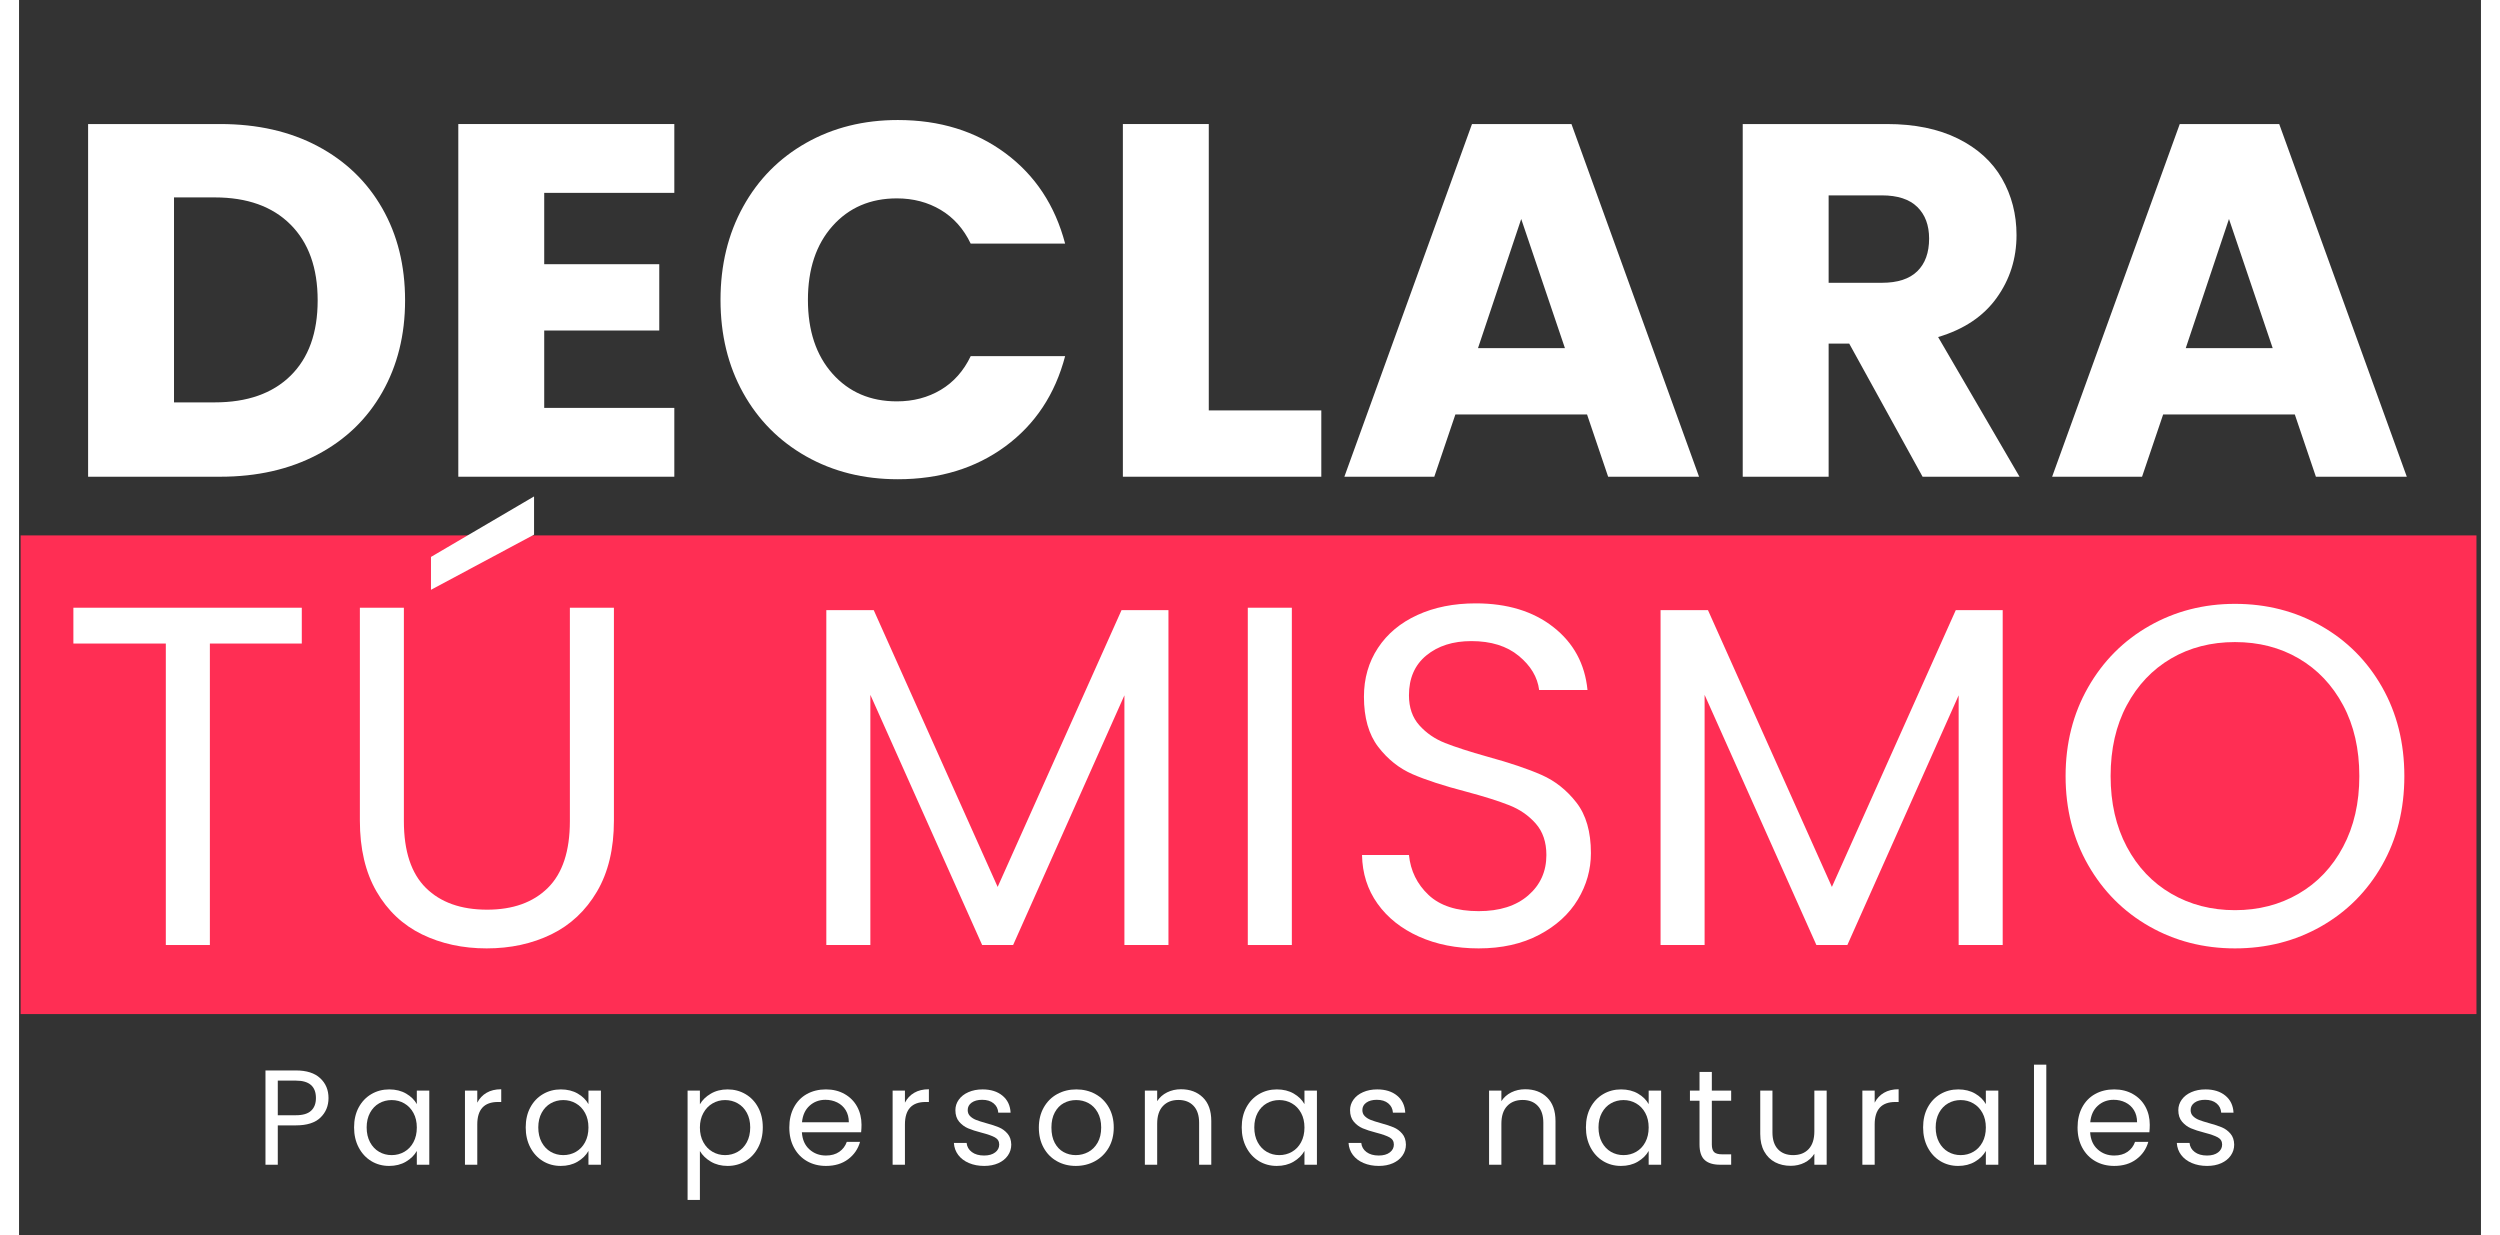
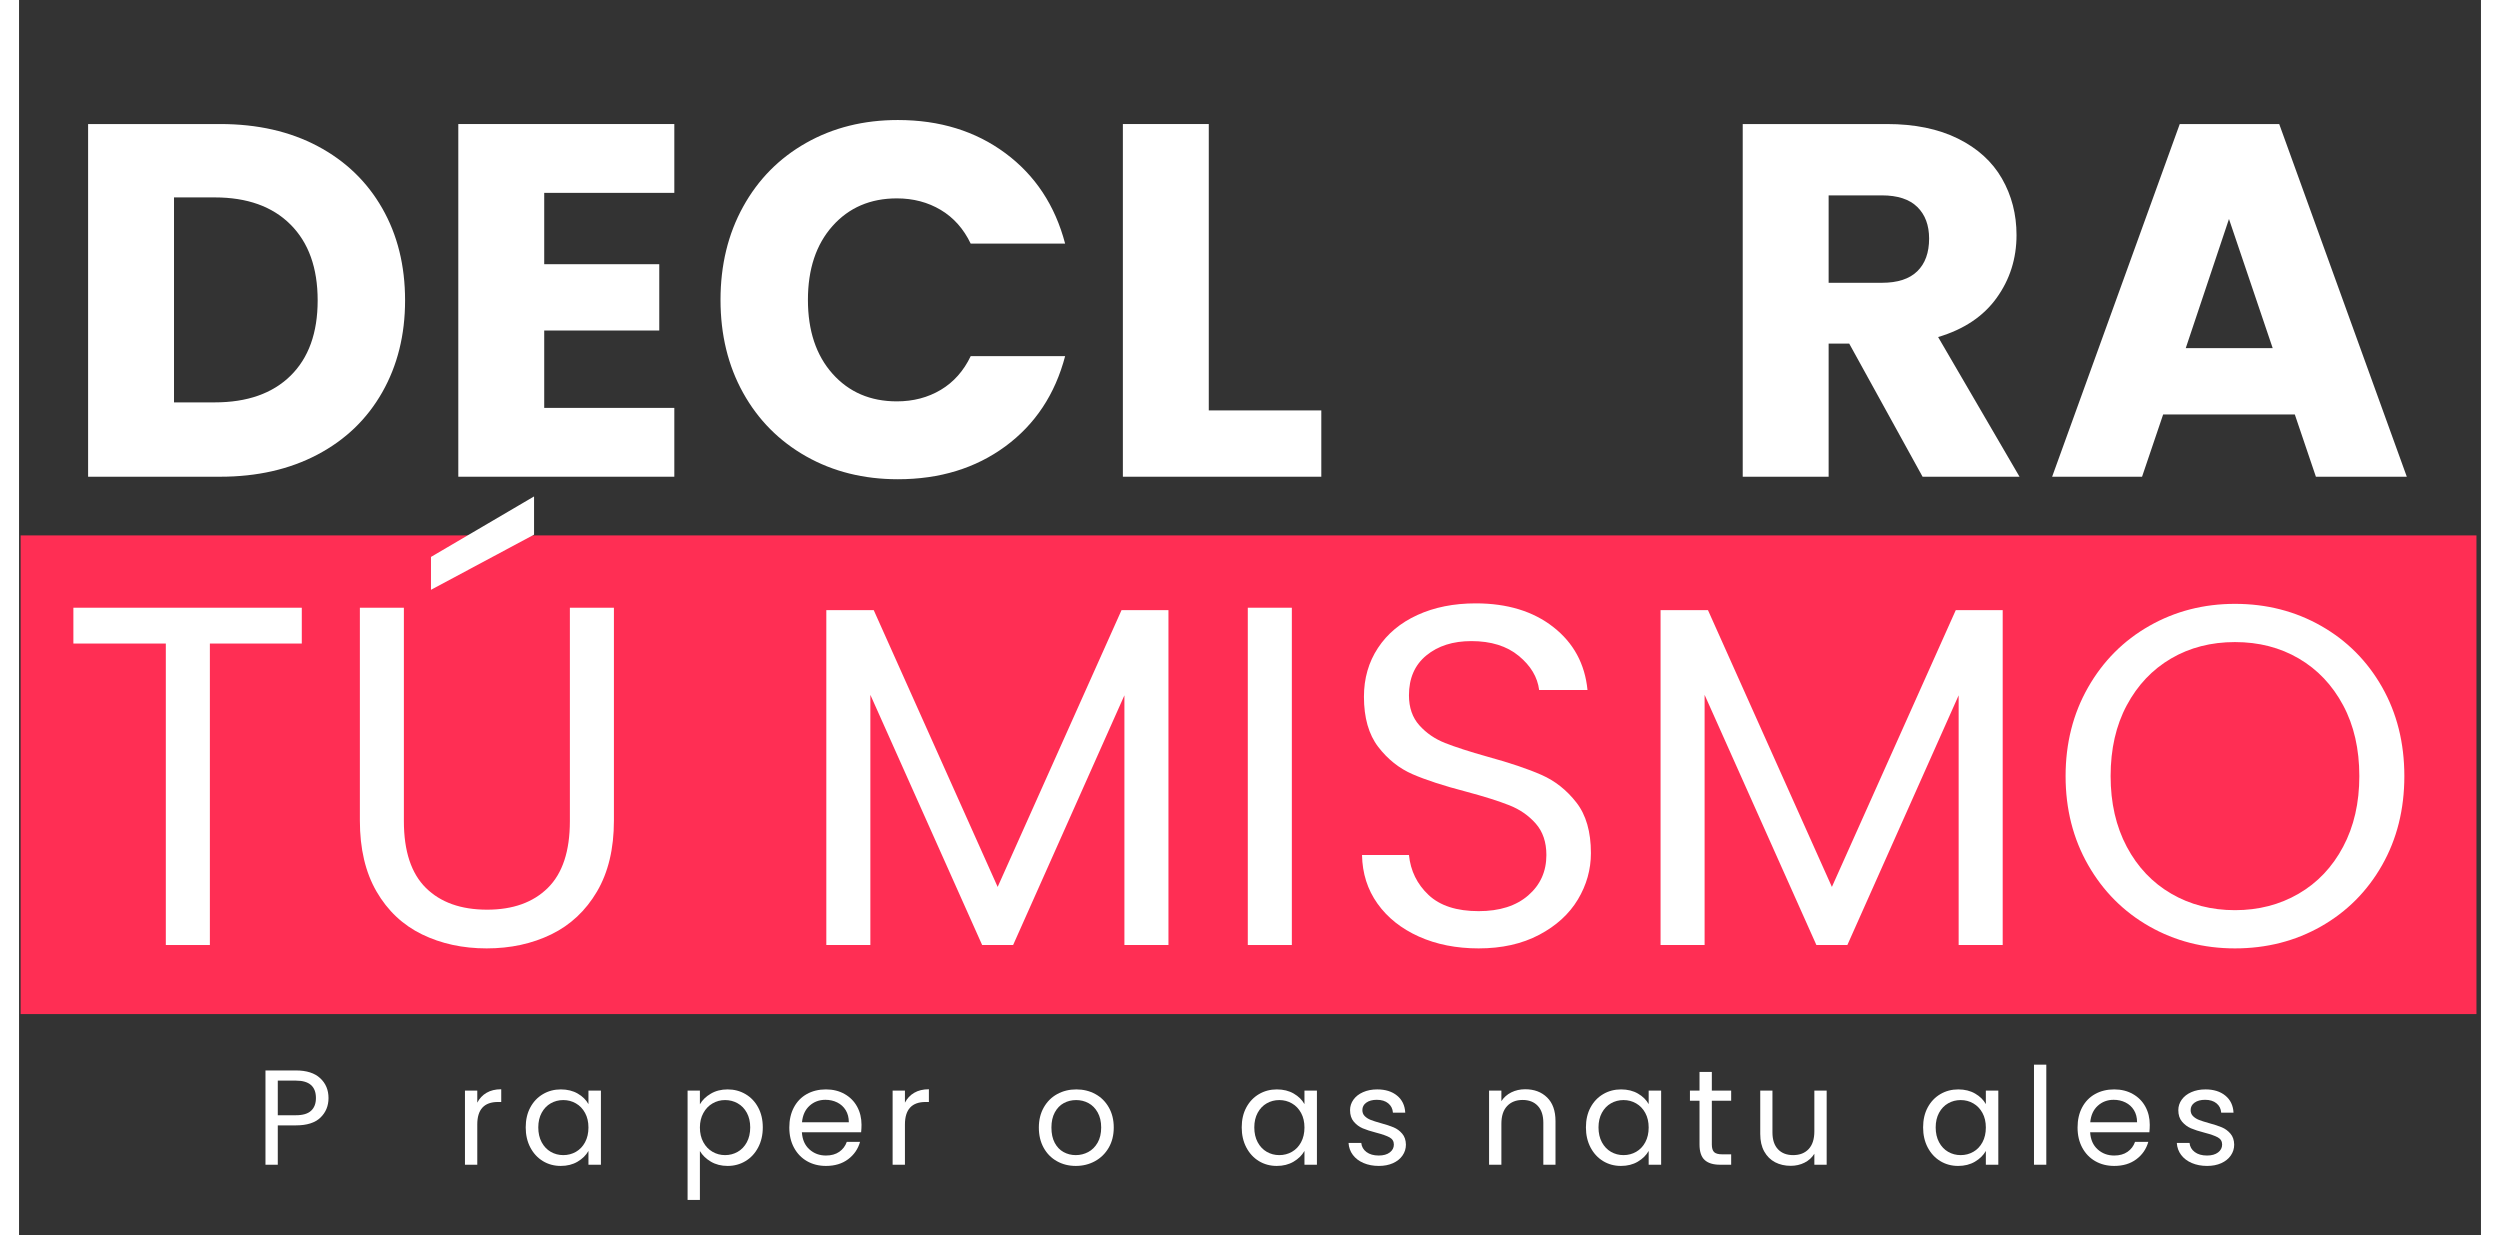
<svg xmlns="http://www.w3.org/2000/svg" width="1366" zoomAndPan="magnify" viewBox="0 0 1024.5 514.08" height="675" preserveAspectRatio="xMidYMid meet" version="1.0">
  <rect x="0" y="0" width="1024.5" height="514.08" fill="#333333" stroke="none" />
  <defs>
    <g />
    <clipPath id="7e836cecc6">
      <path d="M 0.664 222.809 L 1022.625 222.809 L 1022.625 421.996 L 0.664 421.996 Z M 0.664 222.809 " clip-rule="nonzero" />
    </clipPath>
  </defs>
  <g clip-path="url(#7e836cecc6)">
    <path fill="#ff2e54" d="M 0.383 222.809 L 1022.785 222.809 L 1022.785 421.996 L 0.383 421.996 Z M 0.383 222.809 " fill-opacity="1" fill-rule="nonzero" />
  </g>
  <g fill="#ffffff" fill-opacity="1">
    <g transform="translate(15.77, 198.383)">
      <g>
        <path d="M 67.953 -146.766 C 83.422 -146.766 96.938 -143.695 108.5 -137.562 C 120.07 -131.426 129.023 -122.816 135.359 -111.734 C 141.703 -100.66 144.875 -87.875 144.875 -73.375 C 144.875 -59.02 141.703 -46.266 135.359 -35.109 C 129.023 -23.961 120.035 -15.32 108.391 -9.188 C 96.754 -3.062 83.273 0 67.953 0 L 12.969 0 L 12.969 -146.766 Z M 65.641 -30.938 C 79.16 -30.938 89.68 -34.629 97.203 -42.016 C 104.734 -49.41 108.5 -59.863 108.5 -73.375 C 108.5 -86.895 104.734 -97.414 97.203 -104.938 C 89.68 -112.469 79.16 -116.234 65.641 -116.234 L 48.719 -116.234 L 48.719 -30.938 Z M 65.641 -30.938 " />
      </g>
    </g>
  </g>
  <g fill="#ffffff" fill-opacity="1">
    <g transform="translate(169.827, 198.383)">
      <g>
        <path d="M 48.719 -118.125 L 48.719 -88.438 L 96.594 -88.438 L 96.594 -60.844 L 48.719 -60.844 L 48.719 -28.641 L 102.859 -28.641 L 102.859 0 L 12.969 0 L 12.969 -146.766 L 102.859 -146.766 L 102.859 -118.125 Z M 48.719 -118.125 " />
      </g>
    </g>
  </g>
  <g fill="#ffffff" fill-opacity="1">
    <g transform="translate(285.004, 198.383)">
      <g>
        <path d="M 6.906 -73.594 C 6.906 -88.082 10.039 -101.004 16.312 -112.359 C 22.582 -123.723 31.328 -132.578 42.547 -138.922 C 53.766 -145.266 66.484 -148.438 80.703 -148.438 C 98.117 -148.438 113.031 -143.836 125.438 -134.641 C 137.844 -125.441 146.133 -112.895 150.312 -97 L 111.016 -97 C 108.086 -103.133 103.941 -107.805 98.578 -111.016 C 93.211 -114.223 87.113 -115.828 80.281 -115.828 C 69.27 -115.828 60.348 -111.992 53.516 -104.328 C 46.691 -96.66 43.281 -86.414 43.281 -73.594 C 43.281 -60.77 46.691 -50.523 53.516 -42.859 C 60.348 -35.191 69.27 -31.359 80.281 -31.359 C 87.113 -31.359 93.211 -32.957 98.578 -36.156 C 103.941 -39.363 108.086 -44.035 111.016 -50.172 L 150.312 -50.172 C 146.133 -34.285 137.844 -21.773 125.438 -12.641 C 113.031 -3.516 98.117 1.047 80.703 1.047 C 66.484 1.047 53.766 -2.125 42.547 -8.469 C 31.328 -14.812 22.582 -23.625 16.312 -34.906 C 10.039 -46.195 6.906 -59.094 6.906 -73.594 Z M 6.906 -73.594 " />
      </g>
    </g>
  </g>
  <g fill="#ffffff" fill-opacity="1">
    <g transform="translate(446.377, 198.383)">
      <g>
        <path d="M 48.719 -27.594 L 95.547 -27.594 L 95.547 0 L 12.969 0 L 12.969 -146.766 L 48.719 -146.766 Z M 48.719 -27.594 " />
      </g>
    </g>
  </g>
  <g fill="#ffffff" fill-opacity="1">
    <g transform="translate(548.176, 198.383)">
      <g>
-         <path d="M 104.328 -25.922 L 49.547 -25.922 L 40.766 0 L 3.344 0 L 56.453 -146.766 L 97.844 -146.766 L 150.938 0 L 113.109 0 Z M 95.125 -53.516 L 76.938 -107.25 L 58.953 -53.516 Z M 95.125 -53.516 " />
-       </g>
+         </g>
    </g>
  </g>
  <g fill="#ffffff" fill-opacity="1">
    <g transform="translate(704.323, 198.383)">
      <g>
        <path d="M 87.812 0 L 57.281 -55.406 L 48.719 -55.406 L 48.719 0 L 12.969 0 L 12.969 -146.766 L 72.969 -146.766 C 84.531 -146.766 94.391 -144.742 102.547 -140.703 C 110.703 -136.66 116.801 -131.117 120.844 -124.078 C 124.883 -117.035 126.906 -109.195 126.906 -100.562 C 126.906 -90.801 124.148 -82.086 118.641 -74.422 C 113.141 -66.754 105.02 -61.32 94.281 -58.125 L 128.156 0 Z M 48.719 -80.703 L 70.875 -80.703 C 77.426 -80.703 82.336 -82.301 85.609 -85.5 C 88.891 -88.707 90.531 -93.238 90.531 -99.094 C 90.531 -104.664 88.891 -109.055 85.609 -112.266 C 82.336 -115.473 77.426 -117.078 70.875 -117.078 L 48.719 -117.078 Z M 48.719 -80.703 " />
      </g>
    </g>
  </g>
  <g fill="#ffffff" fill-opacity="1">
    <g transform="translate(842.702, 198.383)">
      <g>
        <path d="M 104.328 -25.922 L 49.547 -25.922 L 40.766 0 L 3.344 0 L 56.453 -146.766 L 97.844 -146.766 L 150.938 0 L 113.109 0 Z M 95.125 -53.516 L 76.938 -107.25 L 58.953 -53.516 Z M 95.125 -53.516 " />
      </g>
    </g>
  </g>
  <g fill="#ffffff" fill-opacity="1">
    <g transform="translate(15.77, 393.256)">
      <g>
        <path d="M 101.891 -140.359 L 101.891 -125.453 L 63.641 -125.453 L 63.641 0 L 45.312 0 L 45.312 -125.453 L 6.844 -125.453 L 6.844 -140.359 Z M 101.891 -140.359 " />
      </g>
    </g>
  </g>
  <g fill="#ffffff" fill-opacity="1">
    <g transform="translate(126.724, 393.256)">
      <g>
        <path d="M 33.422 -140.359 L 33.422 -51.547 C 33.422 -39.066 36.473 -29.805 42.578 -23.766 C 48.691 -17.723 57.188 -14.703 68.062 -14.703 C 78.801 -14.703 87.223 -17.723 93.328 -23.766 C 99.441 -29.805 102.5 -39.066 102.5 -51.547 L 102.5 -140.359 L 120.828 -140.359 L 120.828 -51.75 C 120.828 -40.07 118.477 -30.238 113.781 -22.25 C 109.082 -14.258 102.738 -8.316 94.75 -4.422 C 86.758 -0.535 77.797 1.406 67.859 1.406 C 57.93 1.406 48.973 -0.535 40.984 -4.422 C 32.992 -8.316 26.68 -14.258 22.047 -22.25 C 17.422 -30.238 15.109 -40.07 15.109 -51.75 L 15.109 -140.359 Z M 87.594 -170.766 L 44.703 -147.812 L 44.703 -161.5 L 87.594 -186.672 Z M 87.594 -170.766 " />
      </g>
    </g>
  </g>
  <g fill="#ffffff" fill-opacity="1">
    <g transform="translate(264.662, 393.256)">
      <g />
    </g>
  </g>
  <g fill="#ffffff" fill-opacity="1">
    <g transform="translate(320.441, 393.256)">
      <g>
        <path d="M 157.875 -139.344 L 157.875 0 L 139.547 0 L 139.547 -103.906 L 93.234 0 L 80.344 0 L 33.828 -104.109 L 33.828 0 L 15.5 0 L 15.5 -139.344 L 35.234 -139.344 L 86.797 -24.172 L 138.344 -139.344 Z M 157.875 -139.344 " />
      </g>
    </g>
  </g>
  <g fill="#ffffff" fill-opacity="1">
    <g transform="translate(495.833, 393.256)">
      <g>
        <path d="M 33.828 -140.359 L 33.828 0 L 15.5 0 L 15.5 -140.359 Z M 33.828 -140.359 " />
      </g>
    </g>
  </g>
  <g fill="#ffffff" fill-opacity="1">
    <g transform="translate(547.384, 393.256)">
      <g>
        <path d="M 60.016 1.406 C 50.742 1.406 42.453 -0.234 35.141 -3.516 C 27.828 -6.805 22.086 -11.375 17.922 -17.219 C 13.766 -23.062 11.617 -29.805 11.484 -37.453 L 31.016 -37.453 C 31.68 -30.879 34.395 -25.344 39.156 -20.844 C 43.926 -16.344 50.879 -14.094 60.016 -14.094 C 68.734 -14.094 75.609 -16.273 80.641 -20.641 C 85.68 -25.004 88.203 -30.609 88.203 -37.453 C 88.203 -42.828 86.723 -47.191 83.766 -50.547 C 80.816 -53.898 77.125 -56.445 72.688 -58.188 C 68.258 -59.938 62.289 -61.816 54.781 -63.828 C 45.508 -66.242 38.086 -68.66 32.516 -71.078 C 26.953 -73.492 22.188 -77.285 18.219 -82.453 C 14.258 -87.629 12.281 -94.582 12.281 -103.312 C 12.281 -110.957 14.227 -117.734 18.125 -123.641 C 22.02 -129.547 27.488 -134.109 34.531 -137.328 C 41.582 -140.555 49.672 -142.172 58.797 -142.172 C 71.953 -142.172 82.723 -138.879 91.109 -132.297 C 99.504 -125.723 104.238 -117 105.312 -106.125 L 85.188 -106.125 C 84.508 -111.488 81.688 -116.219 76.719 -120.312 C 71.75 -124.414 65.172 -126.469 56.984 -126.469 C 49.336 -126.469 43.098 -124.484 38.266 -120.516 C 33.43 -116.555 31.016 -111.02 31.016 -103.906 C 31.016 -98.801 32.457 -94.641 35.344 -91.422 C 38.227 -88.203 41.785 -85.754 46.016 -84.078 C 50.242 -82.398 56.18 -80.484 63.828 -78.328 C 73.098 -75.785 80.551 -73.27 86.188 -70.781 C 91.82 -68.301 96.656 -64.473 100.688 -59.297 C 104.719 -54.129 106.734 -47.117 106.734 -38.266 C 106.734 -31.41 104.922 -24.961 101.297 -18.922 C 97.672 -12.891 92.301 -7.992 85.188 -4.234 C 78.07 -0.473 69.68 1.406 60.016 1.406 Z M 60.016 1.406 " />
      </g>
    </g>
  </g>
  <g fill="#ffffff" fill-opacity="1">
    <g transform="translate(667.601, 393.256)">
      <g>
        <path d="M 157.875 -139.344 L 157.875 0 L 139.547 0 L 139.547 -103.906 L 93.234 0 L 80.344 0 L 33.828 -104.109 L 33.828 0 L 15.5 0 L 15.5 -139.344 L 35.234 -139.344 L 86.797 -24.172 L 138.344 -139.344 Z M 157.875 -139.344 " />
      </g>
    </g>
  </g>
  <g fill="#ffffff" fill-opacity="1">
    <g transform="translate(842.993, 393.256)">
      <g>
        <path d="M 79.141 1.406 C 66.117 1.406 54.238 -1.645 43.5 -7.75 C 32.758 -13.863 24.266 -22.391 18.016 -33.328 C 11.773 -44.266 8.656 -56.582 8.656 -70.281 C 8.656 -83.969 11.773 -96.281 18.016 -107.219 C 24.266 -118.164 32.758 -126.691 43.5 -132.797 C 54.238 -138.91 66.117 -141.969 79.141 -141.969 C 92.297 -141.969 104.242 -138.91 114.984 -132.797 C 125.723 -126.691 134.18 -118.203 140.359 -107.328 C 146.535 -96.453 149.625 -84.102 149.625 -70.281 C 149.625 -56.445 146.535 -44.094 140.359 -33.219 C 134.18 -22.352 125.723 -13.863 114.984 -7.75 C 104.242 -1.645 92.297 1.406 79.141 1.406 Z M 79.141 -14.5 C 88.941 -14.5 97.77 -16.781 105.625 -21.344 C 113.477 -25.906 119.648 -32.414 124.141 -40.875 C 128.641 -49.332 130.891 -59.133 130.891 -70.281 C 130.891 -81.562 128.641 -91.395 124.141 -99.781 C 119.648 -108.176 113.508 -114.656 105.719 -119.219 C 97.938 -123.781 89.078 -126.062 79.141 -126.062 C 69.203 -126.062 60.336 -123.781 52.547 -119.219 C 44.766 -114.656 38.625 -108.176 34.125 -99.781 C 29.633 -91.395 27.391 -81.562 27.391 -70.281 C 27.391 -59.133 29.633 -49.332 34.125 -40.875 C 38.625 -32.414 44.801 -25.906 52.656 -21.344 C 60.508 -16.781 69.336 -14.5 79.141 -14.5 Z M 79.141 -14.5 " />
      </g>
    </g>
  </g>
  <g fill="#ffffff" fill-opacity="1">
    <g transform="translate(98.222, 484.687)">
      <g>
        <path d="M 30.562 -27.75 C 30.562 -24.477 29.441 -21.766 27.203 -19.609 C 24.973 -17.453 21.57 -16.375 17 -16.375 L 9.453 -16.375 L 9.453 0 L 4.328 0 L 4.328 -39.234 L 17 -39.234 C 21.426 -39.234 24.789 -38.16 27.094 -36.016 C 29.406 -33.879 30.562 -31.125 30.562 -27.75 Z M 17 -20.594 C 19.852 -20.594 21.953 -21.211 23.297 -22.453 C 24.648 -23.691 25.328 -25.457 25.328 -27.75 C 25.328 -32.582 22.551 -35 17 -35 L 9.453 -35 L 9.453 -20.594 Z M 17 -20.594 " />
      </g>
    </g>
  </g>
  <g fill="#ffffff" fill-opacity="1">
    <g transform="translate(137.001, 484.687)">
      <g>
-         <path d="M 2.422 -15.531 C 2.422 -18.688 3.055 -21.453 4.328 -23.828 C 5.609 -26.211 7.363 -28.062 9.594 -29.375 C 11.82 -30.688 14.305 -31.344 17.047 -31.344 C 19.754 -31.344 22.102 -30.758 24.094 -29.594 C 26.082 -28.438 27.562 -26.977 28.531 -25.219 L 28.531 -30.844 L 33.719 -30.844 L 33.719 0 L 28.531 0 L 28.531 -5.734 C 27.52 -3.941 26.008 -2.453 24 -1.266 C 22 -0.086 19.664 0.5 17 0.5 C 14.258 0.5 11.781 -0.172 9.562 -1.516 C 7.352 -2.867 5.609 -4.766 4.328 -7.203 C 3.055 -9.641 2.422 -12.414 2.422 -15.531 Z M 28.531 -15.484 C 28.531 -17.805 28.062 -19.828 27.125 -21.547 C 26.188 -23.273 24.922 -24.598 23.328 -25.516 C 21.734 -26.441 19.977 -26.906 18.062 -26.906 C 16.156 -26.906 14.41 -26.453 12.828 -25.547 C 11.254 -24.648 10 -23.336 9.062 -21.609 C 8.125 -19.879 7.656 -17.852 7.656 -15.531 C 7.656 -13.164 8.125 -11.109 9.062 -9.359 C 10 -7.617 11.254 -6.289 12.828 -5.375 C 14.41 -4.457 16.156 -4 18.062 -4 C 19.977 -4 21.734 -4.457 23.328 -5.375 C 24.922 -6.289 26.188 -7.617 27.125 -9.359 C 28.062 -11.109 28.531 -13.148 28.531 -15.484 Z M 28.531 -15.484 " />
-       </g>
+         </g>
    </g>
  </g>
  <g fill="#ffffff" fill-opacity="1">
    <g transform="translate(181.238, 484.687)">
      <g>
        <path d="M 9.453 -25.828 C 10.359 -27.598 11.645 -28.969 13.312 -29.938 C 14.977 -30.914 17.016 -31.406 19.422 -31.406 L 19.422 -26.109 L 18.062 -26.109 C 12.32 -26.109 9.453 -22.992 9.453 -16.766 L 9.453 0 L 4.328 0 L 4.328 -30.844 L 9.453 -30.844 Z M 9.453 -25.828 " />
      </g>
    </g>
  </g>
  <g fill="#ffffff" fill-opacity="1">
    <g transform="translate(208.423, 484.687)">
      <g>
        <path d="M 2.422 -15.531 C 2.422 -18.688 3.055 -21.453 4.328 -23.828 C 5.609 -26.211 7.363 -28.062 9.594 -29.375 C 11.82 -30.688 14.305 -31.344 17.047 -31.344 C 19.754 -31.344 22.102 -30.758 24.094 -29.594 C 26.082 -28.438 27.562 -26.977 28.531 -25.219 L 28.531 -30.844 L 33.719 -30.844 L 33.719 0 L 28.531 0 L 28.531 -5.734 C 27.52 -3.941 26.008 -2.453 24 -1.266 C 22 -0.086 19.664 0.5 17 0.5 C 14.258 0.5 11.781 -0.172 9.562 -1.516 C 7.352 -2.867 5.609 -4.766 4.328 -7.203 C 3.055 -9.641 2.422 -12.414 2.422 -15.531 Z M 28.531 -15.484 C 28.531 -17.805 28.062 -19.828 27.125 -21.547 C 26.188 -23.273 24.922 -24.598 23.328 -25.516 C 21.734 -26.441 19.977 -26.906 18.062 -26.906 C 16.156 -26.906 14.41 -26.453 12.828 -25.547 C 11.254 -24.648 10 -23.336 9.062 -21.609 C 8.125 -19.879 7.656 -17.852 7.656 -15.531 C 7.656 -13.164 8.125 -11.109 9.062 -9.359 C 10 -7.617 11.254 -6.289 12.828 -5.375 C 14.41 -4.457 16.156 -4 18.062 -4 C 19.977 -4 21.734 -4.457 23.328 -5.375 C 24.922 -6.289 26.188 -7.617 27.125 -9.359 C 28.062 -11.109 28.531 -13.148 28.531 -15.484 Z M 28.531 -15.484 " />
      </g>
    </g>
  </g>
  <g fill="#ffffff" fill-opacity="1">
    <g transform="translate(252.661, 484.687)">
      <g />
    </g>
  </g>
  <g fill="#ffffff" fill-opacity="1">
    <g transform="translate(273.88, 484.687)">
      <g>
        <path d="M 9.453 -25.156 C 10.461 -26.914 11.973 -28.383 13.984 -29.562 C 15.992 -30.75 18.332 -31.344 21 -31.344 C 23.727 -31.344 26.207 -30.688 28.438 -29.375 C 30.676 -28.062 32.43 -26.211 33.703 -23.828 C 34.984 -21.453 35.625 -18.688 35.625 -15.531 C 35.625 -12.414 34.984 -9.641 33.703 -7.203 C 32.43 -4.766 30.676 -2.867 28.438 -1.516 C 26.207 -0.172 23.727 0.5 21 0.5 C 18.363 0.5 16.039 -0.086 14.031 -1.266 C 12.031 -2.453 10.504 -3.926 9.453 -5.688 L 9.453 14.641 L 4.328 14.641 L 4.328 -30.844 L 9.453 -30.844 Z M 30.391 -15.531 C 30.391 -17.852 29.922 -19.879 28.984 -21.609 C 28.047 -23.336 26.781 -24.648 25.188 -25.547 C 23.594 -26.453 21.836 -26.906 19.922 -26.906 C 18.047 -26.906 16.312 -26.441 14.719 -25.516 C 13.125 -24.598 11.848 -23.266 10.891 -21.516 C 9.93 -19.773 9.453 -17.766 9.453 -15.484 C 9.453 -13.148 9.93 -11.109 10.891 -9.359 C 11.848 -7.617 13.125 -6.289 14.719 -5.375 C 16.312 -4.457 18.047 -4 19.922 -4 C 21.836 -4 23.594 -4.457 25.188 -5.375 C 26.781 -6.289 28.047 -7.617 28.984 -9.359 C 29.922 -11.109 30.391 -13.164 30.391 -15.531 Z M 30.391 -15.531 " />
      </g>
    </g>
  </g>
  <g fill="#ffffff" fill-opacity="1">
    <g transform="translate(318.117, 484.687)">
      <g>
        <path d="M 32.469 -16.609 C 32.469 -15.629 32.414 -14.594 32.312 -13.5 L 7.656 -13.5 C 7.844 -10.469 8.883 -8.098 10.781 -6.391 C 12.676 -4.68 14.973 -3.828 17.672 -3.828 C 19.891 -3.828 21.738 -4.344 23.219 -5.375 C 24.695 -6.406 25.738 -7.785 26.344 -9.516 L 31.859 -9.516 C 31.023 -6.547 29.367 -4.133 26.891 -2.281 C 24.422 -0.426 21.348 0.5 17.672 0.5 C 14.742 0.5 12.125 -0.156 9.812 -1.469 C 7.508 -2.781 5.703 -4.645 4.391 -7.062 C 3.078 -9.477 2.422 -12.285 2.422 -15.484 C 2.422 -18.672 3.055 -21.461 4.328 -23.859 C 5.609 -26.266 7.398 -28.113 9.703 -29.406 C 12.016 -30.695 14.672 -31.344 17.672 -31.344 C 20.598 -31.344 23.188 -30.703 25.438 -29.422 C 27.688 -28.148 29.422 -26.398 30.641 -24.172 C 31.859 -21.941 32.469 -19.422 32.469 -16.609 Z M 27.188 -17.672 C 27.188 -19.617 26.754 -21.297 25.891 -22.703 C 25.023 -24.109 23.852 -25.176 22.375 -25.906 C 20.895 -26.645 19.254 -27.016 17.453 -27.016 C 14.859 -27.016 12.648 -26.188 10.828 -24.531 C 9.016 -22.883 7.973 -20.598 7.703 -17.672 Z M 27.188 -17.672 " />
      </g>
    </g>
  </g>
  <g fill="#ffffff" fill-opacity="1">
    <g transform="translate(359.203, 484.687)">
      <g>
        <path d="M 9.453 -25.828 C 10.359 -27.598 11.645 -28.969 13.312 -29.938 C 14.977 -30.914 17.016 -31.406 19.422 -31.406 L 19.422 -26.109 L 18.062 -26.109 C 12.32 -26.109 9.453 -22.992 9.453 -16.766 L 9.453 0 L 4.328 0 L 4.328 -30.844 L 9.453 -30.844 Z M 9.453 -25.828 " />
      </g>
    </g>
  </g>
  <g fill="#ffffff" fill-opacity="1">
    <g transform="translate(386.388, 484.687)">
      <g>
-         <path d="M 15.25 0.5 C 12.883 0.5 10.766 0.098 8.891 -0.703 C 7.016 -1.504 5.531 -2.629 4.438 -4.078 C 3.352 -5.523 2.754 -7.188 2.641 -9.062 L 7.938 -9.062 C 8.082 -7.52 8.801 -6.258 10.094 -5.281 C 11.395 -4.312 13.098 -3.828 15.203 -3.828 C 17.148 -3.828 18.688 -4.258 19.812 -5.125 C 20.938 -5.988 21.5 -7.078 21.5 -8.391 C 21.5 -9.734 20.895 -10.734 19.688 -11.391 C 18.488 -12.047 16.633 -12.695 14.125 -13.344 C 11.832 -13.938 9.961 -14.539 8.516 -15.156 C 7.078 -15.781 5.844 -16.703 4.812 -17.922 C 3.781 -19.141 3.266 -20.742 3.266 -22.734 C 3.266 -24.305 3.734 -25.75 4.672 -27.062 C 5.609 -28.383 6.938 -29.426 8.656 -30.188 C 10.383 -30.957 12.359 -31.344 14.578 -31.344 C 17.992 -31.344 20.75 -30.477 22.844 -28.75 C 24.945 -27.031 26.078 -24.672 26.234 -21.672 L 21.109 -21.672 C 20.992 -23.285 20.344 -24.578 19.156 -25.547 C 17.977 -26.523 16.395 -27.016 14.406 -27.016 C 12.57 -27.016 11.109 -26.617 10.016 -25.828 C 8.93 -25.047 8.391 -24.016 8.391 -22.734 C 8.391 -21.723 8.719 -20.891 9.375 -20.234 C 10.031 -19.578 10.852 -19.051 11.844 -18.656 C 12.844 -18.258 14.223 -17.816 15.984 -17.328 C 18.191 -16.734 19.988 -16.145 21.375 -15.562 C 22.77 -14.977 23.961 -14.102 24.953 -12.938 C 25.953 -11.781 26.473 -10.266 26.516 -8.391 C 26.516 -6.703 26.039 -5.18 25.094 -3.828 C 24.156 -2.473 22.832 -1.41 21.125 -0.641 C 19.426 0.117 17.469 0.5 15.25 0.5 Z M 15.25 0.5 " />
-       </g>
+         </g>
    </g>
  </g>
  <g fill="#ffffff" fill-opacity="1">
    <g transform="translate(421.959, 484.687)">
      <g>
        <path d="M 17.781 0.5 C 14.895 0.5 12.281 -0.156 9.938 -1.469 C 7.594 -2.781 5.754 -4.645 4.422 -7.062 C 3.086 -9.477 2.422 -12.285 2.422 -15.484 C 2.422 -18.629 3.102 -21.41 4.469 -23.828 C 5.844 -26.254 7.711 -28.113 10.078 -29.406 C 12.441 -30.695 15.086 -31.344 18.016 -31.344 C 20.941 -31.344 23.582 -30.695 25.938 -29.406 C 28.301 -28.113 30.164 -26.266 31.531 -23.859 C 32.906 -21.461 33.594 -18.672 33.594 -15.484 C 33.594 -12.285 32.891 -9.477 31.484 -7.062 C 30.078 -4.645 28.172 -2.781 25.766 -1.469 C 23.367 -0.156 20.707 0.5 17.781 0.5 Z M 17.781 -4 C 19.625 -4 21.352 -4.426 22.969 -5.281 C 24.582 -6.145 25.883 -7.441 26.875 -9.172 C 27.863 -10.898 28.359 -13.004 28.359 -15.484 C 28.359 -17.953 27.867 -20.051 26.891 -21.781 C 25.922 -23.508 24.648 -24.797 23.078 -25.641 C 21.504 -26.484 19.797 -26.906 17.953 -26.906 C 16.078 -26.906 14.359 -26.484 12.797 -25.641 C 11.242 -24.797 10 -23.508 9.062 -21.781 C 8.125 -20.051 7.656 -17.953 7.656 -15.484 C 7.656 -12.961 8.113 -10.836 9.031 -9.109 C 9.945 -7.391 11.176 -6.109 12.719 -5.266 C 14.258 -4.422 15.945 -4 17.781 -4 Z M 17.781 -4 " />
      </g>
    </g>
  </g>
  <g fill="#ffffff" fill-opacity="1">
    <g transform="translate(464.17, 484.687)">
      <g>
-         <path d="M 19.359 -31.406 C 23.109 -31.406 26.145 -30.27 28.469 -28 C 30.801 -25.727 31.969 -22.453 31.969 -18.172 L 31.969 0 L 26.906 0 L 26.906 -17.453 C 26.906 -20.523 26.133 -22.875 24.594 -24.5 C 23.051 -26.133 20.953 -26.953 18.297 -26.953 C 15.586 -26.953 13.438 -26.109 11.844 -24.422 C 10.25 -22.734 9.453 -20.273 9.453 -17.047 L 9.453 0 L 4.328 0 L 4.328 -30.844 L 9.453 -30.844 L 9.453 -26.453 C 10.461 -28.023 11.836 -29.242 13.578 -30.109 C 15.328 -30.973 17.254 -31.406 19.359 -31.406 Z M 19.359 -31.406 " />
-       </g>
+         </g>
    </g>
  </g>
  <g fill="#ffffff" fill-opacity="1">
    <g transform="translate(506.382, 484.687)">
      <g>
        <path d="M 2.422 -15.531 C 2.422 -18.688 3.055 -21.453 4.328 -23.828 C 5.609 -26.211 7.363 -28.062 9.594 -29.375 C 11.82 -30.688 14.305 -31.344 17.047 -31.344 C 19.754 -31.344 22.102 -30.758 24.094 -29.594 C 26.082 -28.438 27.562 -26.977 28.531 -25.219 L 28.531 -30.844 L 33.719 -30.844 L 33.719 0 L 28.531 0 L 28.531 -5.734 C 27.52 -3.941 26.008 -2.453 24 -1.266 C 22 -0.086 19.664 0.5 17 0.5 C 14.258 0.5 11.781 -0.172 9.562 -1.516 C 7.352 -2.867 5.609 -4.766 4.328 -7.203 C 3.055 -9.641 2.422 -12.414 2.422 -15.531 Z M 28.531 -15.484 C 28.531 -17.805 28.062 -19.828 27.125 -21.547 C 26.188 -23.273 24.922 -24.598 23.328 -25.516 C 21.734 -26.441 19.977 -26.906 18.062 -26.906 C 16.156 -26.906 14.41 -26.453 12.828 -25.547 C 11.254 -24.648 10 -23.336 9.062 -21.609 C 8.125 -19.879 7.656 -17.852 7.656 -15.531 C 7.656 -13.164 8.125 -11.109 9.062 -9.359 C 10 -7.617 11.254 -6.289 12.828 -5.375 C 14.41 -4.457 16.156 -4 18.062 -4 C 19.977 -4 21.734 -4.457 23.328 -5.375 C 24.922 -6.289 26.188 -7.617 27.125 -9.359 C 28.062 -11.109 28.531 -13.148 28.531 -15.484 Z M 28.531 -15.484 " />
      </g>
    </g>
  </g>
  <g fill="#ffffff" fill-opacity="1">
    <g transform="translate(550.619, 484.687)">
      <g>
        <path d="M 15.25 0.5 C 12.883 0.5 10.766 0.098 8.891 -0.703 C 7.016 -1.504 5.531 -2.629 4.438 -4.078 C 3.352 -5.523 2.754 -7.188 2.641 -9.062 L 7.938 -9.062 C 8.082 -7.52 8.801 -6.258 10.094 -5.281 C 11.395 -4.312 13.098 -3.828 15.203 -3.828 C 17.148 -3.828 18.688 -4.258 19.812 -5.125 C 20.938 -5.988 21.5 -7.078 21.5 -8.391 C 21.5 -9.734 20.895 -10.734 19.688 -11.391 C 18.488 -12.047 16.633 -12.695 14.125 -13.344 C 11.832 -13.938 9.961 -14.539 8.516 -15.156 C 7.078 -15.781 5.844 -16.703 4.812 -17.922 C 3.781 -19.141 3.266 -20.742 3.266 -22.734 C 3.266 -24.305 3.734 -25.75 4.672 -27.062 C 5.609 -28.383 6.938 -29.426 8.656 -30.188 C 10.383 -30.957 12.359 -31.344 14.578 -31.344 C 17.992 -31.344 20.75 -30.477 22.844 -28.75 C 24.945 -27.031 26.078 -24.672 26.234 -21.672 L 21.109 -21.672 C 20.992 -23.285 20.344 -24.578 19.156 -25.547 C 17.977 -26.523 16.395 -27.016 14.406 -27.016 C 12.57 -27.016 11.109 -26.617 10.016 -25.828 C 8.93 -25.047 8.391 -24.016 8.391 -22.734 C 8.391 -21.723 8.719 -20.891 9.375 -20.234 C 10.031 -19.578 10.852 -19.051 11.844 -18.656 C 12.844 -18.258 14.223 -17.816 15.984 -17.328 C 18.191 -16.734 19.988 -16.145 21.375 -15.562 C 22.77 -14.977 23.961 -14.102 24.953 -12.938 C 25.953 -11.781 26.473 -10.266 26.516 -8.391 C 26.516 -6.703 26.039 -5.18 25.094 -3.828 C 24.156 -2.473 22.832 -1.41 21.125 -0.641 C 19.426 0.117 17.469 0.5 15.25 0.5 Z M 15.25 0.5 " />
      </g>
    </g>
  </g>
  <g fill="#ffffff" fill-opacity="1">
    <g transform="translate(586.19, 484.687)">
      <g />
    </g>
  </g>
  <g fill="#ffffff" fill-opacity="1">
    <g transform="translate(607.409, 484.687)">
      <g>
        <path d="M 19.359 -31.406 C 23.109 -31.406 26.145 -30.27 28.469 -28 C 30.801 -25.727 31.969 -22.453 31.969 -18.172 L 31.969 0 L 26.906 0 L 26.906 -17.453 C 26.906 -20.523 26.133 -22.875 24.594 -24.5 C 23.051 -26.133 20.953 -26.953 18.297 -26.953 C 15.586 -26.953 13.438 -26.109 11.844 -24.422 C 10.25 -22.734 9.453 -20.273 9.453 -17.047 L 9.453 0 L 4.328 0 L 4.328 -30.844 L 9.453 -30.844 L 9.453 -26.453 C 10.461 -28.023 11.836 -29.242 13.578 -30.109 C 15.328 -30.973 17.254 -31.406 19.359 -31.406 Z M 19.359 -31.406 " />
      </g>
    </g>
  </g>
  <g fill="#ffffff" fill-opacity="1">
    <g transform="translate(649.62, 484.687)">
      <g>
        <path d="M 2.422 -15.531 C 2.422 -18.688 3.055 -21.453 4.328 -23.828 C 5.609 -26.211 7.363 -28.062 9.594 -29.375 C 11.82 -30.688 14.305 -31.344 17.047 -31.344 C 19.754 -31.344 22.102 -30.758 24.094 -29.594 C 26.082 -28.438 27.562 -26.977 28.531 -25.219 L 28.531 -30.844 L 33.719 -30.844 L 33.719 0 L 28.531 0 L 28.531 -5.734 C 27.52 -3.941 26.008 -2.453 24 -1.266 C 22 -0.086 19.664 0.5 17 0.5 C 14.258 0.5 11.781 -0.172 9.562 -1.516 C 7.352 -2.867 5.609 -4.766 4.328 -7.203 C 3.055 -9.641 2.422 -12.414 2.422 -15.531 Z M 28.531 -15.484 C 28.531 -17.805 28.062 -19.828 27.125 -21.547 C 26.188 -23.273 24.922 -24.598 23.328 -25.516 C 21.734 -26.441 19.977 -26.906 18.062 -26.906 C 16.156 -26.906 14.41 -26.453 12.828 -25.547 C 11.254 -24.648 10 -23.336 9.062 -21.609 C 8.125 -19.879 7.656 -17.852 7.656 -15.531 C 7.656 -13.164 8.125 -11.109 9.062 -9.359 C 10 -7.617 11.254 -6.289 12.828 -5.375 C 14.41 -4.457 16.156 -4 18.062 -4 C 19.977 -4 21.734 -4.457 23.328 -5.375 C 24.922 -6.289 26.188 -7.617 27.125 -9.359 C 28.062 -11.109 28.531 -13.148 28.531 -15.484 Z M 28.531 -15.484 " />
      </g>
    </g>
  </g>
  <g fill="#ffffff" fill-opacity="1">
    <g transform="translate(693.858, 484.687)">
      <g>
        <path d="M 10.578 -26.625 L 10.578 -8.438 C 10.578 -6.938 10.895 -5.875 11.531 -5.25 C 12.176 -4.633 13.285 -4.328 14.859 -4.328 L 18.625 -4.328 L 18.625 0 L 14.016 0 C 11.16 0 9.02 -0.656 7.594 -1.969 C 6.164 -3.281 5.453 -5.438 5.453 -8.438 L 5.453 -26.625 L 1.469 -26.625 L 1.469 -30.844 L 5.453 -30.844 L 5.453 -38.609 L 10.578 -38.609 L 10.578 -30.844 L 18.625 -30.844 L 18.625 -26.625 Z M 10.578 -26.625 " />
      </g>
    </g>
  </g>
  <g fill="#ffffff" fill-opacity="1">
    <g transform="translate(720.536, 484.687)">
      <g>
        <path d="M 31.688 -30.844 L 31.688 0 L 26.562 0 L 26.562 -4.562 C 25.582 -2.977 24.223 -1.742 22.484 -0.859 C 20.742 0.016 18.82 0.453 16.719 0.453 C 14.312 0.453 12.148 -0.039 10.234 -1.031 C 8.328 -2.031 6.816 -3.523 5.703 -5.516 C 4.598 -7.504 4.047 -9.926 4.047 -12.781 L 4.047 -30.844 L 9.125 -30.844 L 9.125 -13.453 C 9.125 -10.41 9.891 -8.07 11.422 -6.438 C 12.961 -4.812 15.066 -4 17.734 -4 C 20.473 -4 22.629 -4.844 24.203 -6.531 C 25.773 -8.219 26.562 -10.676 26.562 -13.906 L 26.562 -30.844 Z M 31.688 -30.844 " />
      </g>
    </g>
  </g>
  <g fill="#ffffff" fill-opacity="1">
    <g transform="translate(762.748, 484.687)">
      <g>
-         <path d="M 9.453 -25.828 C 10.359 -27.598 11.645 -28.969 13.312 -29.938 C 14.977 -30.914 17.016 -31.406 19.422 -31.406 L 19.422 -26.109 L 18.062 -26.109 C 12.32 -26.109 9.453 -22.992 9.453 -16.766 L 9.453 0 L 4.328 0 L 4.328 -30.844 L 9.453 -30.844 Z M 9.453 -25.828 " />
-       </g>
+         </g>
    </g>
  </g>
  <g fill="#ffffff" fill-opacity="1">
    <g transform="translate(789.933, 484.687)">
      <g>
        <path d="M 2.422 -15.531 C 2.422 -18.688 3.055 -21.453 4.328 -23.828 C 5.609 -26.211 7.363 -28.062 9.594 -29.375 C 11.82 -30.688 14.305 -31.344 17.047 -31.344 C 19.754 -31.344 22.102 -30.758 24.094 -29.594 C 26.082 -28.438 27.562 -26.977 28.531 -25.219 L 28.531 -30.844 L 33.719 -30.844 L 33.719 0 L 28.531 0 L 28.531 -5.734 C 27.52 -3.941 26.008 -2.453 24 -1.266 C 22 -0.086 19.664 0.5 17 0.5 C 14.258 0.5 11.781 -0.172 9.562 -1.516 C 7.352 -2.867 5.609 -4.766 4.328 -7.203 C 3.055 -9.641 2.422 -12.414 2.422 -15.531 Z M 28.531 -15.484 C 28.531 -17.805 28.062 -19.828 27.125 -21.547 C 26.188 -23.273 24.922 -24.598 23.328 -25.516 C 21.734 -26.441 19.977 -26.906 18.062 -26.906 C 16.156 -26.906 14.41 -26.453 12.828 -25.547 C 11.254 -24.648 10 -23.336 9.062 -21.609 C 8.125 -19.879 7.656 -17.852 7.656 -15.531 C 7.656 -13.164 8.125 -11.109 9.062 -9.359 C 10 -7.617 11.254 -6.289 12.828 -5.375 C 14.41 -4.457 16.156 -4 18.062 -4 C 19.977 -4 21.734 -4.457 23.328 -5.375 C 24.922 -6.289 26.188 -7.617 27.125 -9.359 C 28.062 -11.109 28.531 -13.148 28.531 -15.484 Z M 28.531 -15.484 " />
      </g>
    </g>
  </g>
  <g fill="#ffffff" fill-opacity="1">
    <g transform="translate(834.17, 484.687)">
      <g>
        <path d="M 9.453 -41.641 L 9.453 0 L 4.328 0 L 4.328 -41.641 Z M 9.453 -41.641 " />
      </g>
    </g>
  </g>
  <g fill="#ffffff" fill-opacity="1">
    <g transform="translate(854.208, 484.687)">
      <g>
        <path d="M 32.469 -16.609 C 32.469 -15.629 32.414 -14.594 32.312 -13.5 L 7.656 -13.5 C 7.844 -10.469 8.883 -8.098 10.781 -6.391 C 12.676 -4.68 14.973 -3.828 17.672 -3.828 C 19.891 -3.828 21.738 -4.344 23.219 -5.375 C 24.695 -6.406 25.738 -7.785 26.344 -9.516 L 31.859 -9.516 C 31.023 -6.547 29.367 -4.133 26.891 -2.281 C 24.422 -0.426 21.348 0.5 17.672 0.5 C 14.742 0.5 12.125 -0.156 9.812 -1.469 C 7.508 -2.781 5.703 -4.645 4.391 -7.062 C 3.078 -9.477 2.422 -12.285 2.422 -15.484 C 2.422 -18.672 3.055 -21.461 4.328 -23.859 C 5.609 -26.266 7.398 -28.113 9.703 -29.406 C 12.016 -30.695 14.672 -31.344 17.672 -31.344 C 20.598 -31.344 23.188 -30.703 25.438 -29.422 C 27.688 -28.148 29.422 -26.398 30.641 -24.172 C 31.859 -21.941 32.469 -19.422 32.469 -16.609 Z M 27.188 -17.672 C 27.188 -19.617 26.754 -21.297 25.891 -22.703 C 25.023 -24.109 23.852 -25.176 22.375 -25.906 C 20.895 -26.645 19.254 -27.016 17.453 -27.016 C 14.859 -27.016 12.648 -26.188 10.828 -24.531 C 9.016 -22.883 7.973 -20.598 7.703 -17.672 Z M 27.188 -17.672 " />
      </g>
    </g>
  </g>
  <g fill="#ffffff" fill-opacity="1">
    <g transform="translate(895.294, 484.687)">
      <g>
        <path d="M 15.25 0.5 C 12.883 0.5 10.766 0.098 8.891 -0.703 C 7.016 -1.504 5.531 -2.629 4.438 -4.078 C 3.352 -5.523 2.754 -7.188 2.641 -9.062 L 7.938 -9.062 C 8.082 -7.52 8.801 -6.258 10.094 -5.281 C 11.395 -4.312 13.098 -3.828 15.203 -3.828 C 17.148 -3.828 18.688 -4.258 19.812 -5.125 C 20.938 -5.988 21.5 -7.078 21.5 -8.391 C 21.5 -9.734 20.895 -10.734 19.688 -11.391 C 18.488 -12.047 16.633 -12.695 14.125 -13.344 C 11.832 -13.938 9.961 -14.539 8.516 -15.156 C 7.078 -15.781 5.844 -16.703 4.812 -17.922 C 3.781 -19.141 3.266 -20.742 3.266 -22.734 C 3.266 -24.305 3.734 -25.75 4.672 -27.062 C 5.609 -28.383 6.938 -29.426 8.656 -30.188 C 10.383 -30.957 12.359 -31.344 14.578 -31.344 C 17.992 -31.344 20.75 -30.477 22.844 -28.75 C 24.945 -27.031 26.078 -24.672 26.234 -21.672 L 21.109 -21.672 C 20.992 -23.285 20.344 -24.578 19.156 -25.547 C 17.977 -26.523 16.395 -27.016 14.406 -27.016 C 12.57 -27.016 11.109 -26.617 10.016 -25.828 C 8.93 -25.047 8.391 -24.016 8.391 -22.734 C 8.391 -21.723 8.719 -20.891 9.375 -20.234 C 10.031 -19.578 10.852 -19.051 11.844 -18.656 C 12.844 -18.258 14.223 -17.816 15.984 -17.328 C 18.191 -16.734 19.988 -16.145 21.375 -15.562 C 22.77 -14.977 23.961 -14.102 24.953 -12.938 C 25.953 -11.781 26.473 -10.266 26.516 -8.391 C 26.516 -6.703 26.039 -5.18 25.094 -3.828 C 24.156 -2.473 22.832 -1.41 21.125 -0.641 C 19.426 0.117 17.469 0.5 15.25 0.5 Z M 15.25 0.5 " />
      </g>
    </g>
  </g>
</svg>